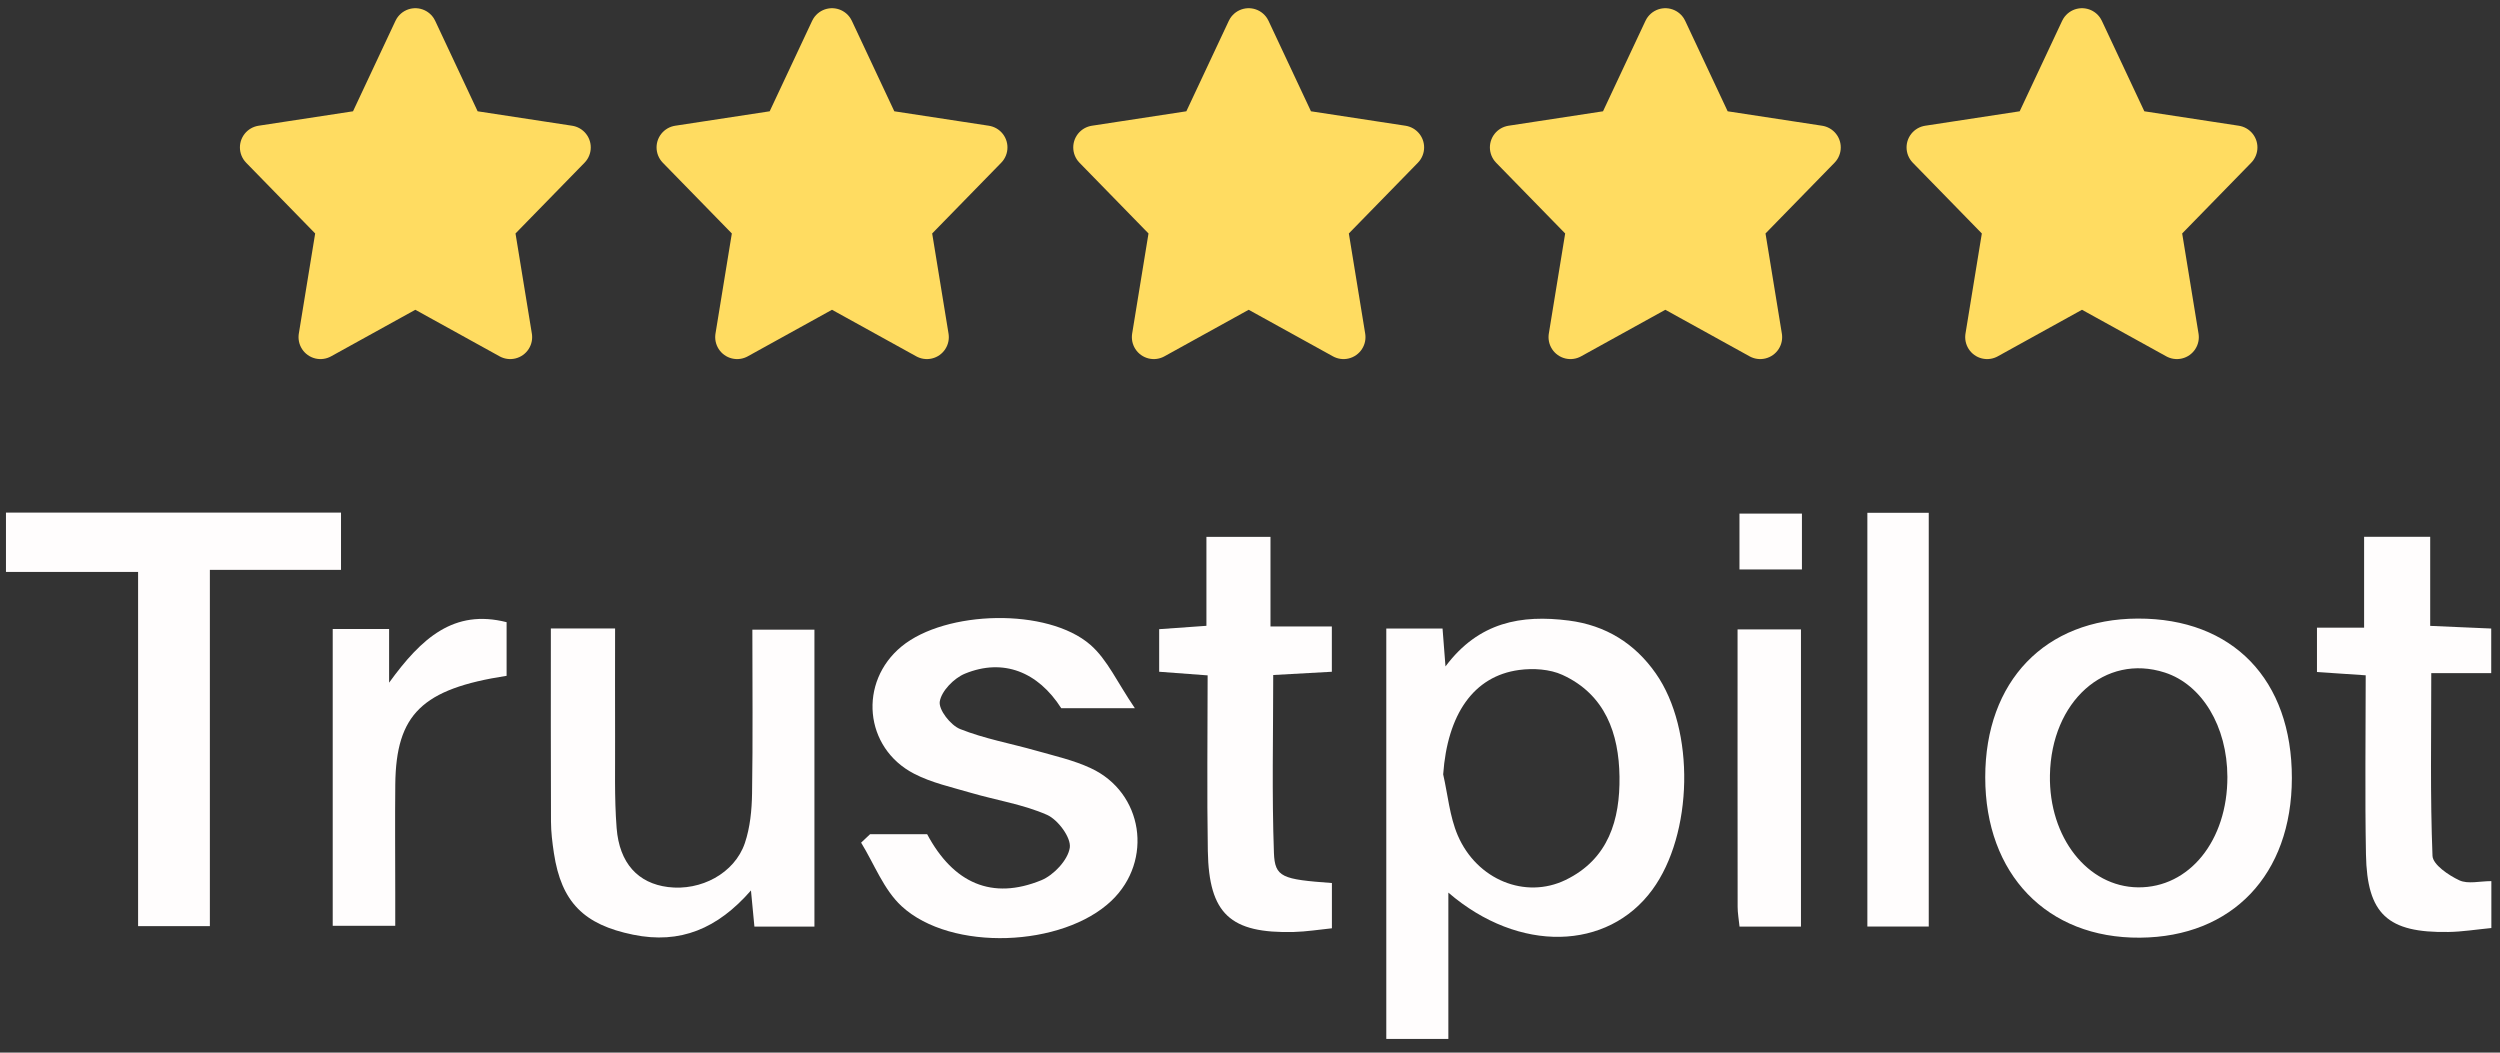
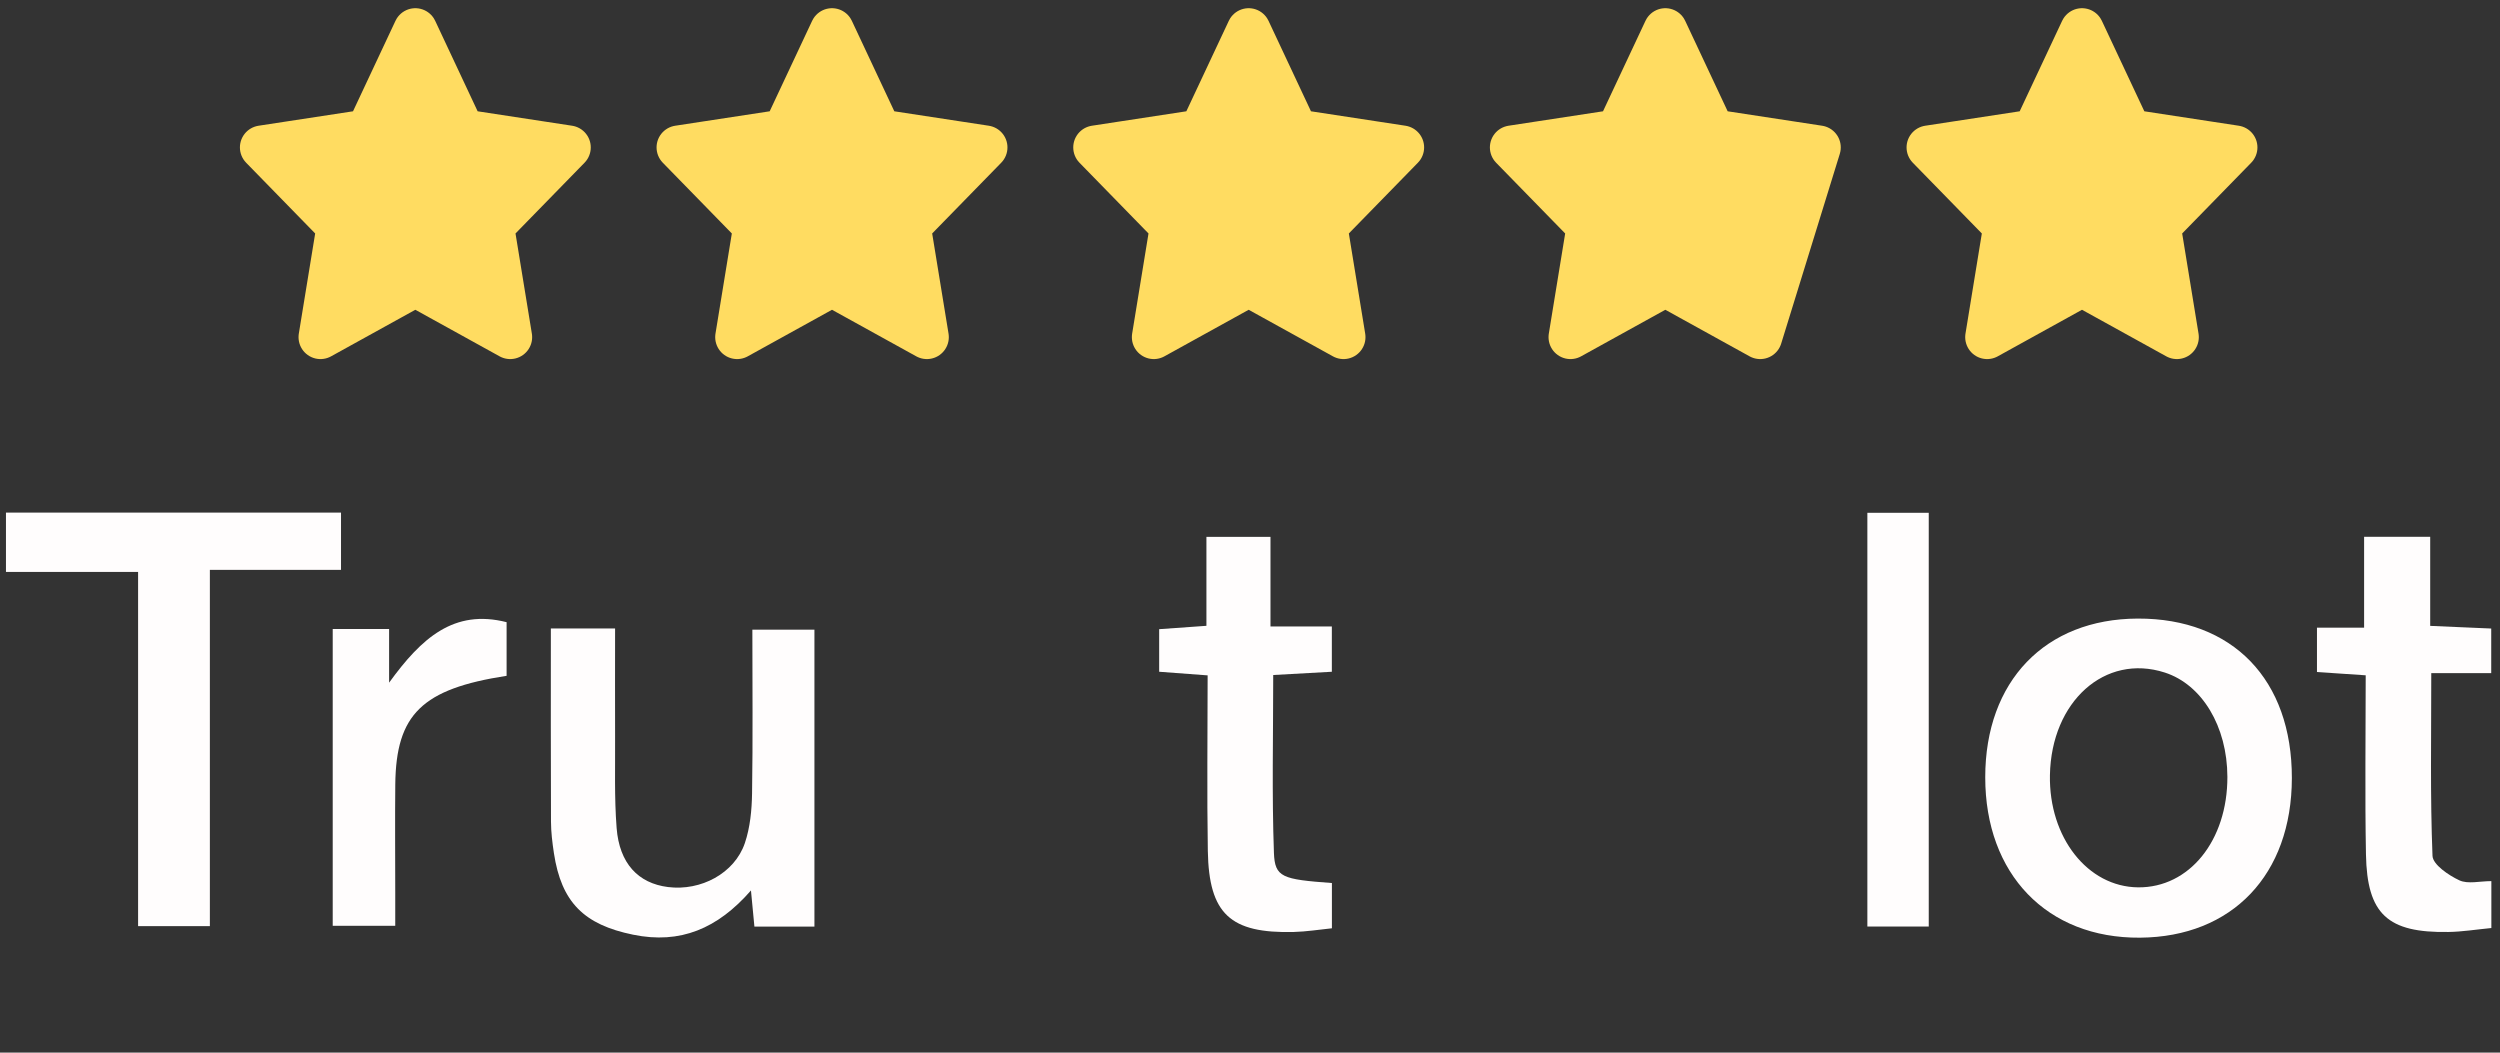
<svg xmlns="http://www.w3.org/2000/svg" width="114" height="48" viewBox="0 0 114 48" fill="none">
  <rect x="0" y="0" width="114" height="48" fill="#333333" stroke="none" />
  <path d="M18.939 1.374L21.102 5.983L25.939 6.722L22.439 10.309L23.266 15.374L18.939 12.983L14.613 15.374L15.44 10.309L11.94 6.722L16.776 5.983L18.939 1.374Z" fill="#FFDC61" stroke="#FFDC61" stroke-width="2" stroke-miterlimit="10" stroke-linecap="round" stroke-linejoin="round" />
  <path d="M37.939 1.374L40.102 5.983L44.94 6.722L41.439 10.309L42.266 15.374L37.939 12.983L33.613 15.374L34.44 10.309L30.939 6.722L35.776 5.983L37.939 1.374Z" fill="#FFDC61" stroke="#FFDC61" stroke-width="2" stroke-miterlimit="10" stroke-linecap="round" stroke-linejoin="round" />
  <path d="M56.939 1.374L59.102 5.983L63.94 6.722L60.439 10.309L61.266 15.374L56.939 12.983L52.613 15.374L53.44 10.309L49.94 6.722L54.776 5.983L56.939 1.374Z" fill="#FFDC61" stroke="#FFDC61" stroke-width="2" stroke-miterlimit="10" stroke-linecap="round" stroke-linejoin="round" />
-   <path d="M75.939 1.374L78.103 5.983L82.939 6.722L79.439 10.309L80.266 15.374L75.939 12.983L71.613 15.374L72.44 10.309L68.939 6.722L73.776 5.983L75.939 1.374Z" fill="#FFDC61" stroke="#FFDC61" stroke-width="2" stroke-miterlimit="10" stroke-linecap="round" stroke-linejoin="round" />
+   <path d="M75.939 1.374L78.103 5.983L82.939 6.722L80.266 15.374L75.939 12.983L71.613 15.374L72.44 10.309L68.939 6.722L73.776 5.983L75.939 1.374Z" fill="#FFDC61" stroke="#FFDC61" stroke-width="2" stroke-miterlimit="10" stroke-linecap="round" stroke-linejoin="round" />
  <path d="M94.939 1.374L97.103 5.983L101.939 6.722L98.439 10.309L99.266 15.374L94.939 12.983L90.613 15.374L91.44 10.309L87.939 6.722L92.776 5.983L94.939 1.374Z" fill="#FFDC61" stroke="#FFDC61" stroke-width="2" stroke-miterlimit="10" stroke-linecap="round" stroke-linejoin="round" />
  <g clip-path="url(#clip0_446_10477)">
-     <path d="M63.215 28.661H65.78C65.821 29.174 65.856 29.637 65.914 30.389C67.434 28.355 69.376 28.022 71.534 28.297C73.228 28.514 74.55 29.344 75.502 30.705C77.311 33.28 77.206 38.041 75.342 40.579C73.313 43.343 69.274 43.482 66.045 40.703V47.374H63.215V28.661ZM65.809 35.312C66.022 36.241 66.103 37.228 66.473 38.093C67.347 40.125 69.559 41.013 71.388 40.127C73.356 39.175 73.875 37.37 73.849 35.416C73.822 33.457 73.205 31.671 71.245 30.774C70.669 30.511 69.912 30.464 69.271 30.551C67.189 30.832 66.004 32.577 65.809 35.312Z" fill="#FFFDFD" />
    <path d="M104.509 35.488C104.501 39.884 101.793 42.726 97.582 42.758C93.346 42.79 90.524 39.864 90.527 35.442C90.527 31.061 93.258 28.222 97.481 28.207C101.813 28.193 104.518 30.994 104.509 35.488ZM101.569 35.425C101.563 33.127 100.416 31.217 98.712 30.667C95.99 29.79 93.538 31.981 93.477 35.347C93.424 38.186 95.195 40.44 97.495 40.463C99.833 40.486 101.574 38.33 101.569 35.425Z" fill="#FFFDFD" />
-     <path d="M39.674 38.038H42.277C43.474 40.281 45.242 41.056 47.483 40.139C48.051 39.907 48.698 39.215 48.782 38.657C48.852 38.2 48.246 37.381 47.746 37.158C46.654 36.678 45.434 36.492 44.278 36.154C43.401 35.896 42.481 35.696 41.68 35.28C39.401 34.099 39.139 31.098 41.113 29.477C43.125 27.825 47.769 27.703 49.723 29.405C50.497 30.079 50.949 31.121 51.749 32.293H48.392C47.335 30.638 45.748 30.001 44.001 30.719C43.503 30.924 42.935 31.503 42.854 31.986C42.79 32.36 43.346 33.072 43.783 33.245C44.892 33.688 46.095 33.902 47.254 34.232C48.089 34.469 48.954 34.663 49.737 35.028C52.133 36.136 52.599 39.242 50.686 41.071C48.465 43.192 43.372 43.409 41.113 41.322C40.297 40.57 39.869 39.404 39.267 38.425C39.404 38.295 39.54 38.165 39.677 38.038H39.674Z" fill="#FFFDFD" />
    <path d="M25.119 28.659H28.048C28.048 30.326 28.042 31.946 28.048 33.567C28.057 34.965 28.01 36.365 28.118 37.755C28.243 39.372 29.102 40.278 30.459 40.449C31.958 40.64 33.496 39.824 33.965 38.446C34.206 37.734 34.282 36.941 34.294 36.18C34.334 33.729 34.308 31.275 34.308 28.714H37.138V42.252H34.401C34.355 41.771 34.308 41.285 34.244 40.605C32.727 42.344 31.021 43.065 28.869 42.622C26.636 42.165 25.599 41.152 25.258 38.901C25.186 38.426 25.127 37.943 25.125 37.465C25.113 34.58 25.119 31.695 25.119 28.656V28.659Z" fill="#FFFDFD" />
    <path d="M6.297 26.08H0.272V23.374H15.55V25.987H9.57V42.231H6.297V26.08Z" fill="#FFFDFD" />
    <path d="M60.735 42.33C60.144 42.391 59.573 42.483 58.999 42.498C56.099 42.57 55.127 41.676 55.077 38.802C55.033 36.16 55.068 33.517 55.068 30.797C54.259 30.736 53.601 30.687 52.858 30.632V28.69C53.528 28.644 54.183 28.598 55.013 28.537V24.482H57.934V28.566H60.732V30.632C59.867 30.681 59.02 30.728 58.059 30.78C58.059 33.526 57.995 36.209 58.091 38.889C58.132 40.009 58.466 40.099 60.735 40.266V42.333V42.33Z" fill="#FFFDFD" />
    <path d="M113.606 42.318C112.89 42.388 112.27 42.489 111.65 42.498C108.875 42.544 107.937 41.69 107.888 38.958C107.838 36.27 107.876 33.581 107.876 30.794C107.075 30.739 106.417 30.696 105.654 30.644V28.621H107.803V24.477H110.817V28.54C111.839 28.586 112.695 28.624 113.6 28.661V30.696H110.866C110.866 33.567 110.814 36.299 110.922 39.025C110.936 39.424 111.65 39.91 112.145 40.142C112.535 40.324 113.082 40.179 113.606 40.179V42.318Z" fill="#FFFDFD" />
    <path d="M87.951 42.249H85.152V23.383H87.951V42.249Z" fill="#FFFDFD" />
    <path d="M23.101 28.372V30.817C19.245 31.413 18.06 32.571 18.025 35.766C18.008 37.404 18.023 39.042 18.023 40.68C18.023 41.155 18.023 41.632 18.023 42.217H15.172V28.681H17.743V31.13C19.219 29.093 20.698 27.761 23.103 28.372H23.101Z" fill="#FFFDFD" />
-     <path d="M82.122 42.254H79.323C79.288 41.913 79.236 41.632 79.236 41.354C79.23 37.167 79.233 32.979 79.233 28.702H82.124V42.254H82.122Z" fill="#FFFDFD" />
-     <path d="M82.168 23.42V25.967H79.32V23.42H82.168Z" fill="#FFFDFD" />
  </g>
  <defs>
    <clipPath id="clip0_446_10477">
      <rect width="113.333" height="24" fill="white" transform="translate(0.272 23.374)" />
    </clipPath>
  </defs>
</svg>